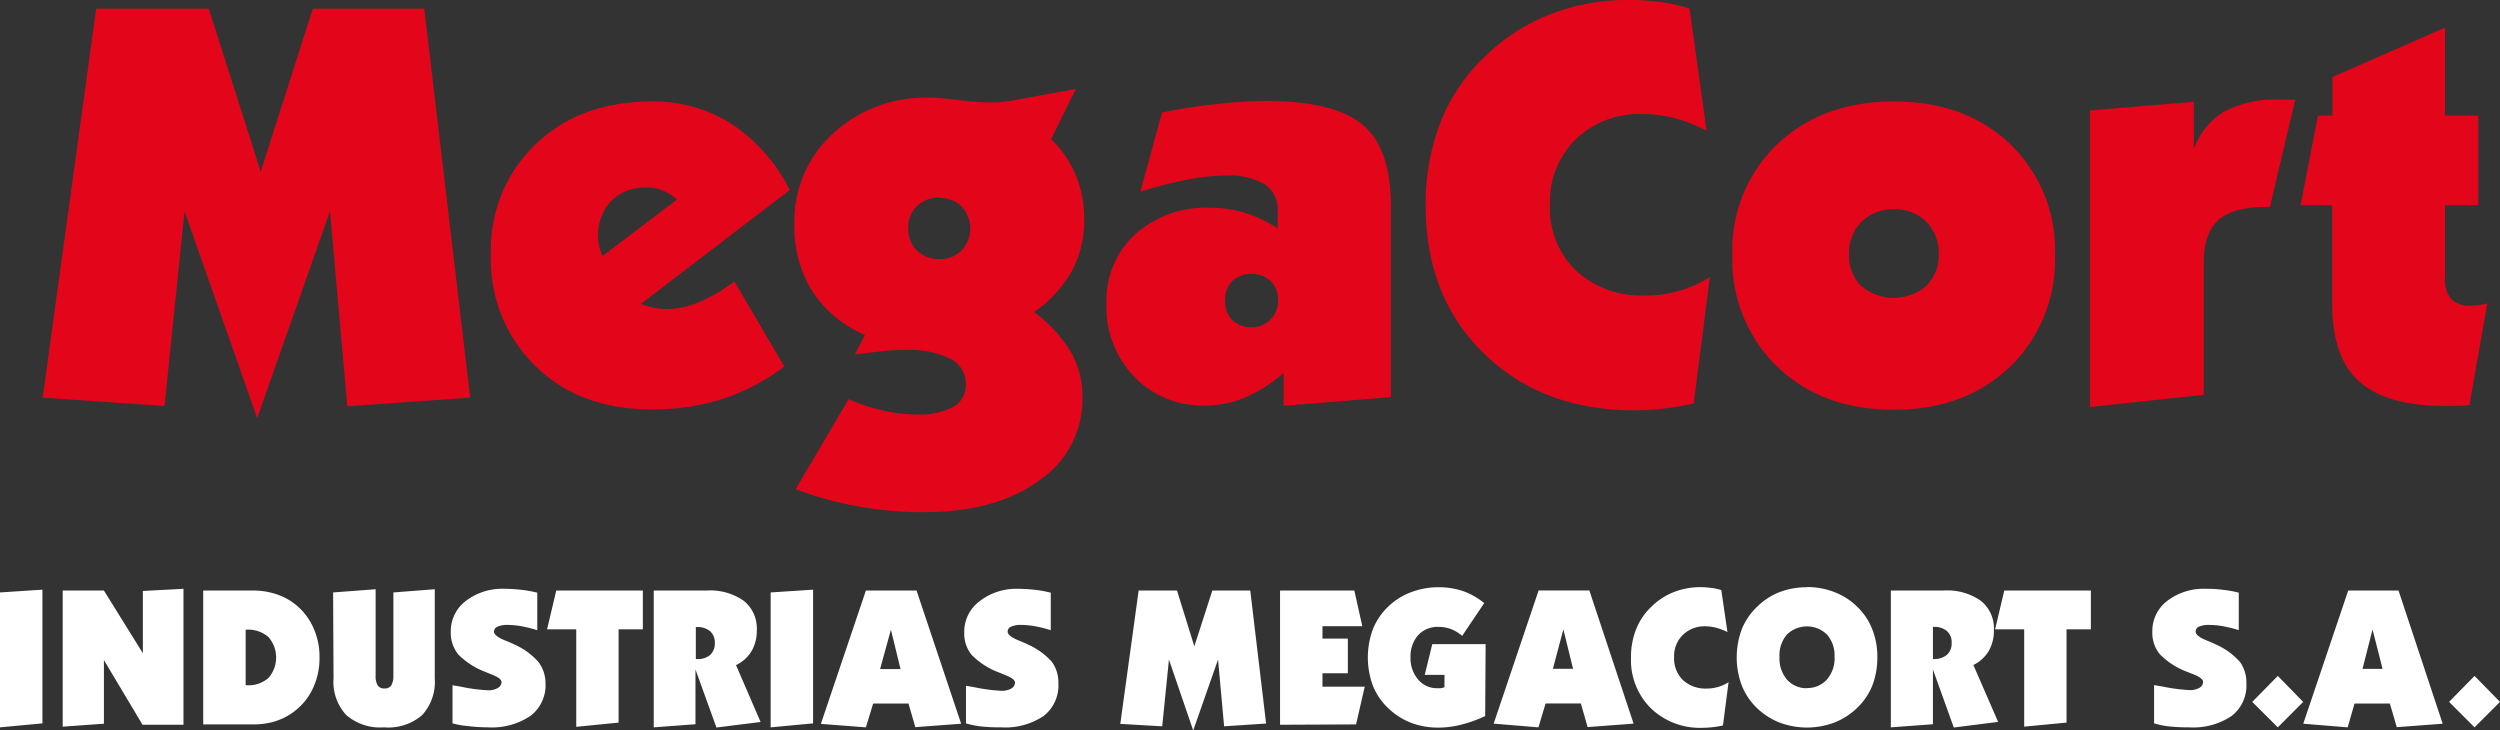
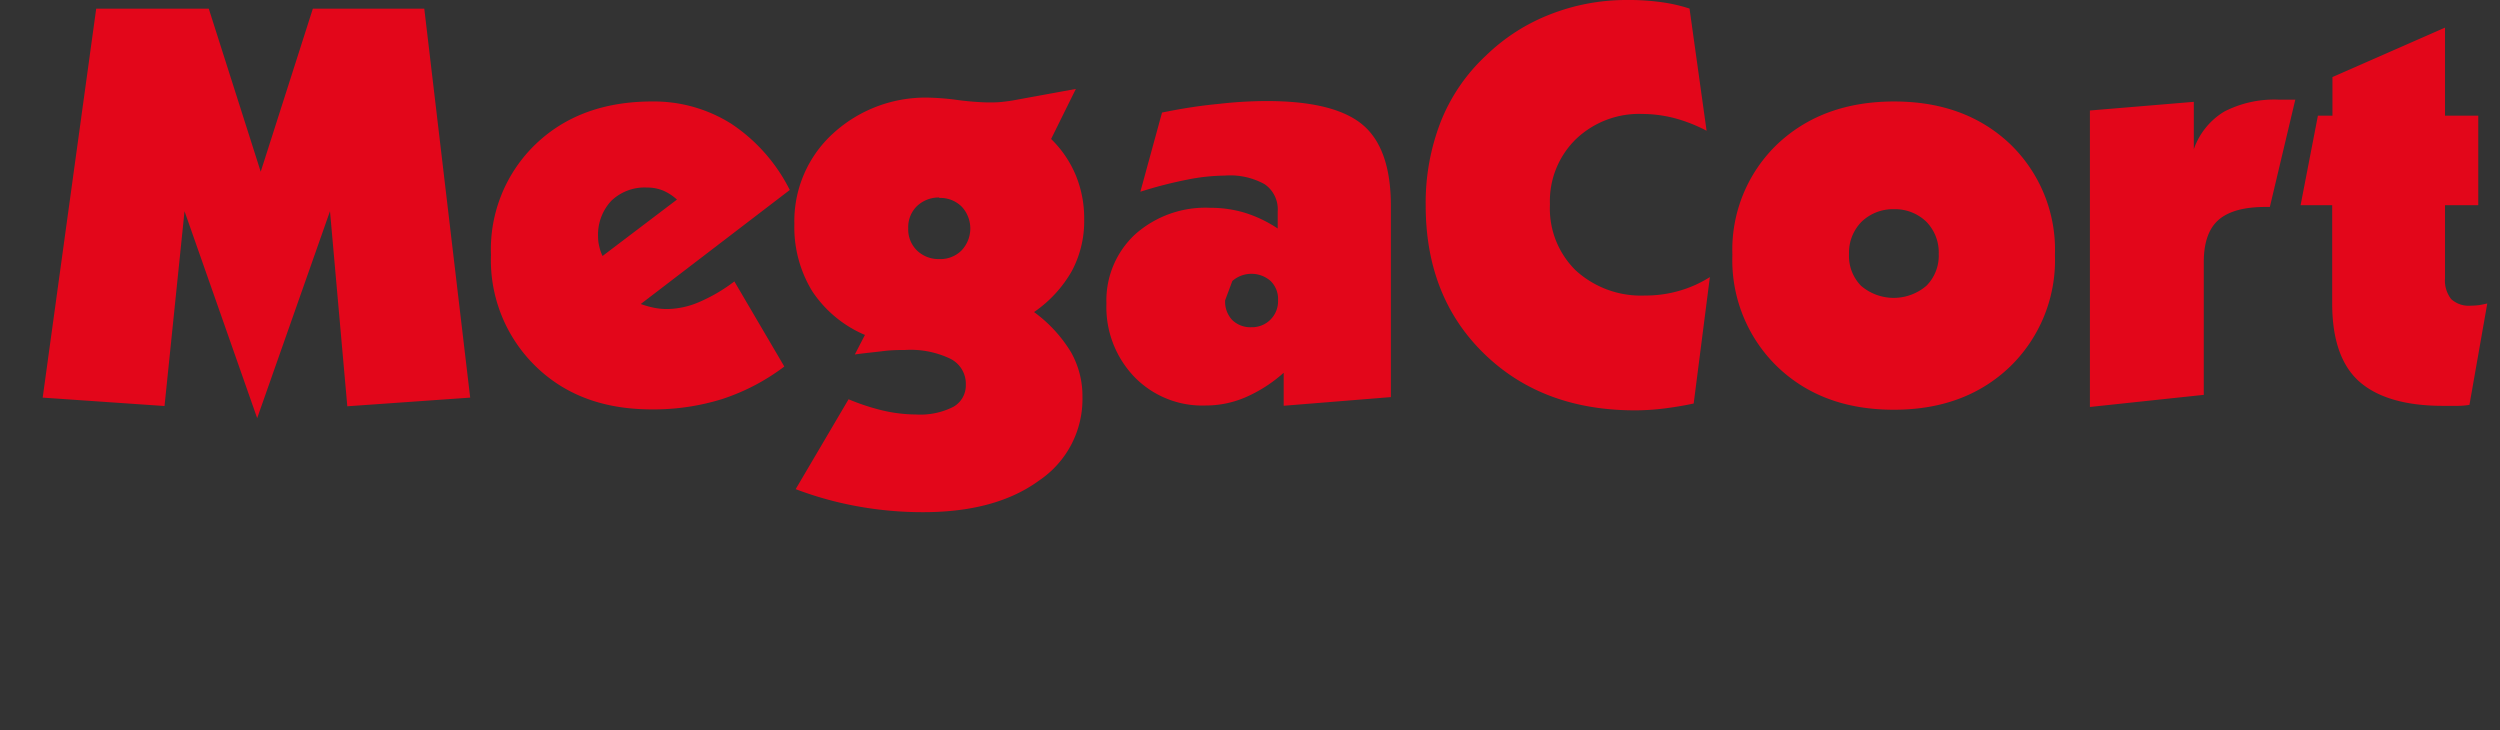
<svg xmlns="http://www.w3.org/2000/svg" viewBox="0 0 288.72 84.36">
  <rect x="0" y="0" width="288.72" height="84.36" fill="#333333" stroke="none" />
  <defs>
    <style>.cls-1{fill:#e3061a;}.cls-1,.cls-2{fill-rule:evenodd;}.cls-2{fill:#fff;}</style>
  </defs>
  <title>Recurso 1</title>
  <g id="Capa_2" data-name="Capa 2">
    <g id="Capa_1-2" data-name="Capa 1">
-       <path class="cls-1" d="M265.69,23.7l2-10.34h1.68V8.9l13-5.71V13.36h3.84V23.7h-3.84v8.42a3.48,3.48,0,0,0,.71,2.42,3,3,0,0,0,2.28.76,7.66,7.66,0,0,0,.94-.06c.31-.05.64-.12.95-.19l-2.06,11.71a9.07,9.07,0,0,1-1.27.11l-1.82,0c-4.38,0-7.62-1-9.67-2.84s-3.09-4.86-3.09-8.95V23.7ZM241.36,47V12.76l12-1v5.47a8.21,8.21,0,0,1,3.51-4.34,12.59,12.59,0,0,1,6.33-1.38h1.16l.72,0L262.14,23.9h-.52q-3.69,0-5.41,1.5c-1.14,1-1.7,2.64-1.7,4.86V45.6ZM200.07,29.44a16.88,16.88,0,0,1,5.19-12.79q5.22-4.92,13.46-4.93t13.44,4.93a16.93,16.93,0,0,1,5.16,12.79,17.12,17.12,0,0,1-5.16,12.88c-3.45,3.32-7.93,5-13.44,5s-10-1.64-13.49-5A17.12,17.12,0,0,1,200.07,29.44Zm18.65-5.28A5.21,5.21,0,0,0,215,25.6a5.06,5.06,0,0,0-1.46,3.72A4.93,4.93,0,0,0,214.92,33a5.8,5.8,0,0,0,7.56,0,4.93,4.93,0,0,0,1.42-3.67,5.06,5.06,0,0,0-1.44-3.73A5.19,5.19,0,0,0,218.72,24.16ZM197.09,15.1a17.81,17.81,0,0,0-3.76-1.47,15.08,15.08,0,0,0-3.67-.47A10.55,10.55,0,0,0,182,16.07a10,10,0,0,0-3,7.55A10,10,0,0,0,182,31.25a11.18,11.18,0,0,0,8,2.88,13.86,13.86,0,0,0,3.84-.52A13.48,13.48,0,0,0,197.47,32l-1.87,14.6c-1.16.25-2.31.44-3.45.58a27.07,27.07,0,0,1-3.33.21q-10.73,0-17.46-6.58t-6.71-17.14A25.8,25.8,0,0,1,166.41,14a21,21,0,0,1,5.21-7.59,22.13,22.13,0,0,1,7.43-4.76A24.07,24.07,0,0,1,187.9,0a27.34,27.34,0,0,1,3.89.24,18.57,18.57,0,0,1,3.33.75Zm-65.38,7L134.2,13c2.33-.48,4.5-.81,6.54-1a49.2,49.2,0,0,1,5.57-.33c5.22,0,8.91.93,11.07,2.75s3.25,4.95,3.25,9.34v22.1l-12.38,1V43.05a16.41,16.41,0,0,1-4.45,2.85,11.57,11.57,0,0,1-4.57.93A10.92,10.92,0,0,1,131,43.52a11.63,11.63,0,0,1-3.22-8.47,10.4,10.4,0,0,1,3.33-8A12.2,12.2,0,0,1,139.79,24a13.54,13.54,0,0,1,4,.58,14.8,14.8,0,0,1,3.77,1.81V24.41a3.51,3.51,0,0,0-1.5-3.13,8.22,8.22,0,0,0-4.64-1,22.81,22.81,0,0,0-4.32.47A48.42,48.42,0,0,0,131.71,22.14Zm9.78,12.58a3.07,3.07,0,0,0,.82,2.28,3,3,0,0,0,2.22.83,3,3,0,0,0,3.07-3.11,2.92,2.92,0,0,0-.86-2.23,3.36,3.36,0,0,0-4.42,0A3,3,0,0,0,141.49,34.72Zm-41.6,4a13.72,13.72,0,0,1-6.1-5.07,14.18,14.18,0,0,1-2.05-7.74,13.69,13.69,0,0,1,4.45-10.44,15.81,15.81,0,0,1,11.23-4.15,29.51,29.51,0,0,1,3.18.27,33,33,0,0,0,3.4.28c.6,0,1.13,0,1.6-.05s.93-.1,1.37-.18l7.28-1.33-2.86,5.78a12.65,12.65,0,0,1,2.87,4.24,13.06,13.06,0,0,1,.95,5.08,12.22,12.22,0,0,1-1.42,5.92,14.39,14.39,0,0,1-4.37,4.75,16,16,0,0,1,4.26,4.62,10.29,10.29,0,0,1,1.33,5.2,11.33,11.33,0,0,1-5,9.63q-5,3.66-13.39,3.66a42.07,42.07,0,0,1-7.49-.66,40.39,40.39,0,0,1-7.24-2L98,46.11a25.08,25.08,0,0,0,4,1.31,17.3,17.3,0,0,0,3.8.45,8.46,8.46,0,0,0,4.29-.88,2.84,2.84,0,0,0,1.45-2.57,3.22,3.22,0,0,0-1.81-3,10.61,10.61,0,0,0-5.22-1c-.68,0-1.52,0-2.54.13s-2.09.22-3.25.39Zm8.59-15.87a3.63,3.63,0,0,0-2.59,1,3.39,3.39,0,0,0-1,2.54,3.41,3.41,0,0,0,1,2.57,3.59,3.59,0,0,0,2.59,1,3.46,3.46,0,0,0,2.57-1,3.69,3.69,0,0,0,0-5.07A3.5,3.5,0,0,0,108.48,22.86ZM90.58,42.33a24.49,24.49,0,0,1-7.16,3.75,26.61,26.61,0,0,1-8.14,1.2c-5.54,0-10-1.64-13.44-5A17.11,17.11,0,0,1,56.7,29.44a16.86,16.86,0,0,1,5.16-12.79Q67,11.73,75.28,11.72a16.77,16.77,0,0,1,9.17,2.57,19.82,19.82,0,0,1,6.76,7.65L74,35.11a11.06,11.06,0,0,0,1.57.44,7.63,7.63,0,0,0,1.48.14,9.62,9.62,0,0,0,3.61-.77,19.07,19.07,0,0,0,4.15-2.42Zm-21-12.76,8.6-6.52A5.7,5.7,0,0,0,76.56,22a4.8,4.8,0,0,0-1.83-.34,5.54,5.54,0,0,0-4.14,1.54,5.73,5.73,0,0,0-1.52,4.17,4.61,4.61,0,0,0,.14,1.1A5,5,0,0,0,69.59,29.57ZM4.93,45.92,11.11,1h13l6,18.83L36.13,1H49L54.3,45.92l-14.19,1-2-22.53-8.41,23.9-8.39-23.9L19,46.89Z" />
-       <path class="cls-2" d="M285.78,84l-2.94-2.94,2.94-3,2.94,3ZM266,83.58l5.19-15.38H277l5.1,15.38-5.3.4L276,81.25h-4.08L271.13,84Zm6.84-6.33h2.32L274,72.7ZM263.06,84l-2.95-2.94,2.95-3,2.93,3Zm-14.29-.48v-4.4l.89.15a21.35,21.35,0,0,0,3.21.43,2.22,2.22,0,0,0,1.13-.26.81.81,0,0,0,.43-.69c0-.28-.37-.58-1.11-.87l-.8-.32a8.5,8.5,0,0,1-3.08-2,3.85,3.85,0,0,1-.87-2.59,4.36,4.36,0,0,1,1.7-3.56A6.91,6.91,0,0,1,254.75,68a14.82,14.82,0,0,1,2,.12,11.55,11.55,0,0,1,1.8.33v4.32a17.47,17.47,0,0,0-1.88-.46,9.44,9.44,0,0,0-1.52-.14,3,3,0,0,0-1.18.19.63.63,0,0,0-.4.58c0,.33.4.66,1.21,1,.5.2.9.37,1.19.52a8,8,0,0,1,2.73,2,4.07,4.07,0,0,1,.73,2.47,4.44,4.44,0,0,1-1.71,3.76A7.93,7.93,0,0,1,252.85,84a22.41,22.41,0,0,1-2.38-.11A10.18,10.18,0,0,1,248.77,83.54Zm-15,.4V72.68h-3.36l1.06-4.48h10v4.48h-2.81V83.45ZM218.37,84V68.2h6.08a6.74,6.74,0,0,1,4.32,1.19,4.07,4.07,0,0,1,1.5,3.41,4.66,4.66,0,0,1-.6,2.39,4.2,4.2,0,0,1-1.77,1.61l2.86,6.57-5.12.65-2.41-6.7v6.32Zm4.86-11.6v3.71h.06a2.25,2.25,0,0,0,1.55-.48,1.76,1.76,0,0,0,.55-1.39,1.71,1.71,0,0,0-.55-1.37,2.25,2.25,0,0,0-1.55-.47Zm-14.55-4.6a8.54,8.54,0,0,1,3.14.57,7.6,7.6,0,0,1,2.6,1.64,7.19,7.19,0,0,1,1.78,2.61,8.52,8.52,0,0,1,.61,3.28,8.93,8.93,0,0,1-.59,3.3,7.41,7.41,0,0,1-1.8,2.61,7.92,7.92,0,0,1-2.61,1.65,9,9,0,0,1-6.26,0,8,8,0,0,1-2.6-1.65,7.36,7.36,0,0,1-1.78-2.61,9.29,9.29,0,0,1,0-6.57A7.49,7.49,0,0,1,203,70a7.67,7.67,0,0,1,2.6-1.65A8.78,8.78,0,0,1,208.68,67.82Zm0,11.66a3,3,0,0,0,2.32-1,3.73,3.73,0,0,0,.87-2.6,3.67,3.67,0,0,0-.87-2.57,3.31,3.31,0,0,0-4.64,0,3.67,3.67,0,0,0-.85,2.57,3.78,3.78,0,0,0,.85,2.61A3,3,0,0,0,208.68,79.48ZM199.5,73a6.46,6.46,0,0,0-1.29-.5,5.36,5.36,0,0,0-1.24-.17,3.6,3.6,0,0,0-2.63,1,3.41,3.41,0,0,0-1,2.57,3.48,3.48,0,0,0,1,2.62,3.81,3.81,0,0,0,2.75,1,4.66,4.66,0,0,0,1.31-.18,4.38,4.38,0,0,0,1.23-.56l-.65,5a10,10,0,0,1-1.18.2,8.83,8.83,0,0,1-1.14.07,8.15,8.15,0,0,1-6-2.25,7.84,7.84,0,0,1-2.3-5.86,8.68,8.68,0,0,1,.6-3.29A7.21,7.21,0,0,1,190.79,70a7.57,7.57,0,0,1,2.54-1.63,8.32,8.32,0,0,1,3-.56,10.4,10.4,0,0,1,1.32.09,5.75,5.75,0,0,1,1.14.25Zm-27,10.57,5.19-15.38h5.86l5.11,15.38-5.31.4-.78-2.73H178.5L177.67,84Zm6.84-6.33h2.33l-1.12-4.55Zm-7.82,5.46a15.73,15.73,0,0,1-2.8,1,10.8,10.8,0,0,1-2.65.33,8.76,8.76,0,0,1-3.12-.56,7.94,7.94,0,0,1-2.59-1.65,7.28,7.28,0,0,1-1.8-2.61,9.44,9.44,0,0,1,0-6.57,7.41,7.41,0,0,1,1.8-2.62A7.63,7.63,0,0,1,163,68.38a8.76,8.76,0,0,1,3.12-.56,8.67,8.67,0,0,1,2.86.45,8.15,8.15,0,0,1,2.43,1.38l-2.55,3.79a4.2,4.2,0,0,0-1.29-.79,4,4,0,0,0-1.45-.25,3.05,3.05,0,0,0-2.34.95,3.71,3.71,0,0,0-.88,2.58,3.75,3.75,0,0,0,.88,2.55,2.79,2.79,0,0,0,2.19,1l.41,0a3.15,3.15,0,0,0,.44-.11V77.94h-2.28l.87-3.55h6.16Zm-23.69,1V68.2h8.58l.92,4.12h-4.6v1.43h2.93v4h-2.93V79.3h4.88l-1,4.36Zm-18.45-.1L131.5,68.2h4.43l2,6.44,2.08-6.44h4.38l1.83,15.36-4.85.32-.7-7.71-2.87,8.19L135,76.17l-.78,7.71Zm-17.82,0v-4.4l.89.15a20.07,20.07,0,0,0,3.21.43,2.22,2.22,0,0,0,1.13-.26.81.81,0,0,0,.43-.69c0-.28-.37-.58-1.11-.86l-.8-.33a8.64,8.64,0,0,1-3.09-2,3.89,3.89,0,0,1-.86-2.59,4.38,4.38,0,0,1,1.7-3.56A6.89,6.89,0,0,1,117.54,68a18.48,18.48,0,0,1,2,.12,12.73,12.73,0,0,1,1.81.33v4.33a15.58,15.58,0,0,0-1.88-.47,9.54,9.54,0,0,0-1.52-.14,2.79,2.79,0,0,0-1.18.2.62.62,0,0,0-.4.57c0,.33.4.66,1.21,1,.5.2.9.37,1.19.52a8,8,0,0,1,2.73,2,4.07,4.07,0,0,1,.73,2.47,4.44,4.44,0,0,1-1.71,3.76A7.93,7.93,0,0,1,115.64,84a20,20,0,0,1-2.38-.11A10.18,10.18,0,0,1,111.56,83.54Zm-16.76,0L100,68.2h5.85L111,83.58l-5.29.4-.79-2.73h-4.08L100,84Zm6.84-6.33H104l-1.11-4.55ZM89,84V68.42l4.9-.32V83.54ZM75.5,84V68.2h6.08a6.76,6.76,0,0,1,4.32,1.19,4.07,4.07,0,0,1,1.5,3.41,4.64,4.64,0,0,1-.6,2.39A4.2,4.2,0,0,1,85,76.81l2.84,6.57-5.1.64-2.42-6.7v6.32Zm4.86-11.6v3.71h.06A2.25,2.25,0,0,0,82,75.65a1.76,1.76,0,0,0,.55-1.39A1.71,1.71,0,0,0,82,72.89a2.25,2.25,0,0,0-1.55-.47ZM66.55,83.94V72.68H63.18l1.06-4.48h10v4.48H71.44V83.45Zm-14.29-.4v-4.4l.9.15a19.8,19.8,0,0,0,3.21.43,2.12,2.12,0,0,0,1.11-.26.8.8,0,0,0,.44-.69c0-.28-.37-.58-1.11-.86l-.8-.33a8.74,8.74,0,0,1-3.09-2,4,4,0,0,1-.86-2.59,4.38,4.38,0,0,1,1.7-3.56A6.91,6.91,0,0,1,58.24,68a18.82,18.82,0,0,1,2,.12,13.28,13.28,0,0,1,1.81.33v4.33a15.7,15.7,0,0,0-1.89-.47,9.52,9.52,0,0,0-1.51-.14,2.76,2.76,0,0,0-1.18.2.63.63,0,0,0-.42.57c0,.33.41.66,1.22,1,.5.2.9.37,1.2.52a8,8,0,0,1,2.72,2A4.07,4.07,0,0,1,63,78.89a4.46,4.46,0,0,1-1.7,3.76A8,8,0,0,1,56.34,84,19.91,19.91,0,0,1,54,83.85,10,10,0,0,1,52.26,83.54ZM38.47,68.42l4.91-.37v10a2,2,0,0,0,.25,1.12.87.87,0,0,0,.77.34.9.9,0,0,0,.78-.34,2.09,2.09,0,0,0,.25-1.12V68.42l4.78-.37V78.32a5.71,5.71,0,0,1-1.46,4.27A6,6,0,0,1,44.35,84,6,6,0,0,1,40,82.59a5.63,5.63,0,0,1-1.48-4.27Zm-15,15.24V68.2H29.3a8.22,8.22,0,0,1,2.2.3,7.06,7.06,0,0,1,1.94.83A7.16,7.16,0,0,1,36,72.1a8.15,8.15,0,0,1,.9,3.82,8.26,8.26,0,0,1-.9,3.86,7.22,7.22,0,0,1-4.49,3.6,8.62,8.62,0,0,1-2.2.28Zm4.9-10.94v6.42h.17A3.48,3.48,0,0,0,31,78.3a3.59,3.59,0,0,0,0-4.73,3.57,3.57,0,0,0-2.54-.85ZM7.24,83.92V68.2H12l4.5,7.24V68.25L21.19,68v15.7H16.46L12,76.23v7.35ZM0,84V68.42l4.9-.32V83.54Z" />
+       <path class="cls-1" d="M265.69,23.7l2-10.34h1.68V8.9l13-5.71V13.36h3.84V23.7h-3.84v8.42a3.48,3.48,0,0,0,.71,2.42,3,3,0,0,0,2.28.76,7.66,7.66,0,0,0,.94-.06c.31-.05.64-.12.95-.19l-2.06,11.71a9.07,9.07,0,0,1-1.27.11l-1.82,0c-4.38,0-7.62-1-9.67-2.84s-3.09-4.86-3.09-8.95V23.7ZM241.36,47V12.76l12-1v5.47a8.21,8.21,0,0,1,3.51-4.34,12.59,12.59,0,0,1,6.33-1.38h1.16l.72,0L262.14,23.9h-.52q-3.69,0-5.41,1.5c-1.14,1-1.7,2.64-1.7,4.86V45.6ZM200.07,29.44a16.88,16.88,0,0,1,5.19-12.79q5.22-4.92,13.46-4.93t13.44,4.93a16.93,16.93,0,0,1,5.16,12.79,17.12,17.12,0,0,1-5.16,12.88c-3.45,3.32-7.93,5-13.44,5s-10-1.64-13.49-5A17.12,17.12,0,0,1,200.07,29.44Zm18.65-5.28A5.21,5.21,0,0,0,215,25.6a5.06,5.06,0,0,0-1.46,3.72A4.93,4.93,0,0,0,214.92,33a5.8,5.8,0,0,0,7.56,0,4.93,4.93,0,0,0,1.42-3.67,5.06,5.06,0,0,0-1.44-3.73A5.19,5.19,0,0,0,218.72,24.16ZM197.09,15.1a17.81,17.81,0,0,0-3.76-1.47,15.08,15.08,0,0,0-3.67-.47A10.55,10.55,0,0,0,182,16.07a10,10,0,0,0-3,7.55A10,10,0,0,0,182,31.25a11.18,11.18,0,0,0,8,2.88,13.86,13.86,0,0,0,3.84-.52A13.48,13.48,0,0,0,197.47,32l-1.87,14.6c-1.16.25-2.31.44-3.45.58a27.07,27.07,0,0,1-3.33.21q-10.73,0-17.46-6.58t-6.71-17.14A25.8,25.8,0,0,1,166.41,14a21,21,0,0,1,5.21-7.59,22.13,22.13,0,0,1,7.43-4.76A24.07,24.07,0,0,1,187.9,0a27.34,27.34,0,0,1,3.89.24,18.57,18.57,0,0,1,3.33.75Zm-65.38,7L134.2,13c2.33-.48,4.5-.81,6.54-1a49.2,49.2,0,0,1,5.57-.33c5.22,0,8.91.93,11.07,2.75s3.25,4.95,3.25,9.34v22.1l-12.38,1V43.05a16.41,16.41,0,0,1-4.45,2.85,11.57,11.57,0,0,1-4.57.93A10.92,10.92,0,0,1,131,43.52a11.63,11.63,0,0,1-3.22-8.47,10.4,10.4,0,0,1,3.33-8A12.2,12.2,0,0,1,139.79,24a13.54,13.54,0,0,1,4,.58,14.8,14.8,0,0,1,3.77,1.81V24.41a3.51,3.51,0,0,0-1.5-3.13,8.22,8.22,0,0,0-4.64-1,22.81,22.81,0,0,0-4.32.47A48.42,48.42,0,0,0,131.71,22.14Zm9.78,12.58a3.07,3.07,0,0,0,.82,2.28,3,3,0,0,0,2.22.83,3,3,0,0,0,3.07-3.11,2.92,2.92,0,0,0-.86-2.23,3.36,3.36,0,0,0-4.42,0Zm-41.6,4a13.72,13.72,0,0,1-6.1-5.07,14.18,14.18,0,0,1-2.05-7.74,13.69,13.69,0,0,1,4.45-10.44,15.81,15.81,0,0,1,11.23-4.15,29.51,29.51,0,0,1,3.18.27,33,33,0,0,0,3.4.28c.6,0,1.13,0,1.6-.05s.93-.1,1.37-.18l7.28-1.33-2.86,5.78a12.65,12.65,0,0,1,2.87,4.24,13.06,13.06,0,0,1,.95,5.08,12.22,12.22,0,0,1-1.42,5.92,14.39,14.39,0,0,1-4.37,4.75,16,16,0,0,1,4.26,4.62,10.29,10.29,0,0,1,1.33,5.2,11.33,11.33,0,0,1-5,9.63q-5,3.66-13.39,3.66a42.07,42.07,0,0,1-7.49-.66,40.39,40.39,0,0,1-7.24-2L98,46.11a25.08,25.08,0,0,0,4,1.31,17.3,17.3,0,0,0,3.8.45,8.46,8.46,0,0,0,4.29-.88,2.84,2.84,0,0,0,1.45-2.57,3.22,3.22,0,0,0-1.81-3,10.61,10.61,0,0,0-5.22-1c-.68,0-1.52,0-2.54.13s-2.09.22-3.25.39Zm8.59-15.87a3.63,3.63,0,0,0-2.59,1,3.39,3.39,0,0,0-1,2.54,3.41,3.41,0,0,0,1,2.57,3.59,3.59,0,0,0,2.59,1,3.46,3.46,0,0,0,2.57-1,3.69,3.69,0,0,0,0-5.07A3.5,3.5,0,0,0,108.48,22.86ZM90.58,42.33a24.49,24.49,0,0,1-7.16,3.75,26.61,26.61,0,0,1-8.14,1.2c-5.54,0-10-1.64-13.44-5A17.11,17.11,0,0,1,56.7,29.44a16.86,16.86,0,0,1,5.16-12.79Q67,11.73,75.28,11.72a16.77,16.77,0,0,1,9.17,2.57,19.82,19.82,0,0,1,6.76,7.65L74,35.11a11.06,11.06,0,0,0,1.57.44,7.63,7.63,0,0,0,1.48.14,9.62,9.62,0,0,0,3.61-.77,19.07,19.07,0,0,0,4.15-2.42Zm-21-12.76,8.6-6.52A5.7,5.7,0,0,0,76.56,22a4.8,4.8,0,0,0-1.83-.34,5.54,5.54,0,0,0-4.14,1.54,5.73,5.73,0,0,0-1.52,4.17,4.61,4.61,0,0,0,.14,1.1A5,5,0,0,0,69.59,29.57ZM4.93,45.92,11.11,1h13l6,18.83L36.13,1H49L54.3,45.92l-14.19,1-2-22.53-8.41,23.9-8.39-23.9L19,46.89Z" />
    </g>
  </g>
</svg>